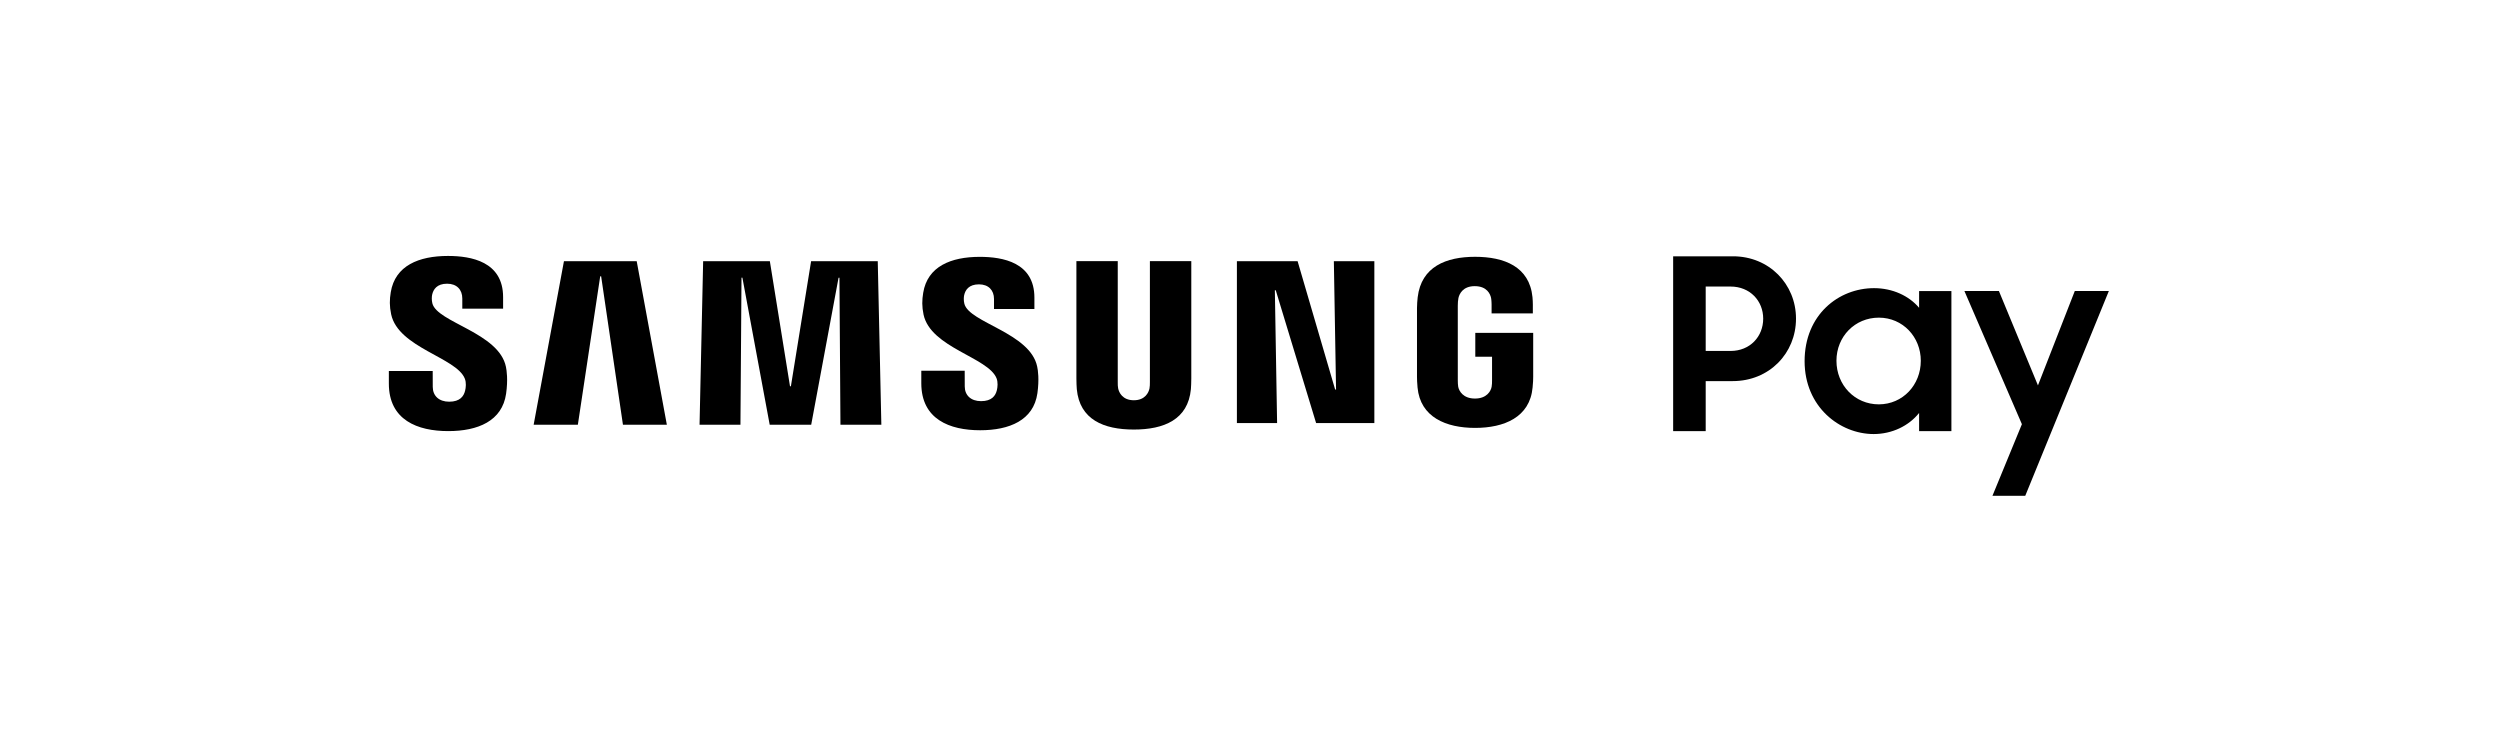
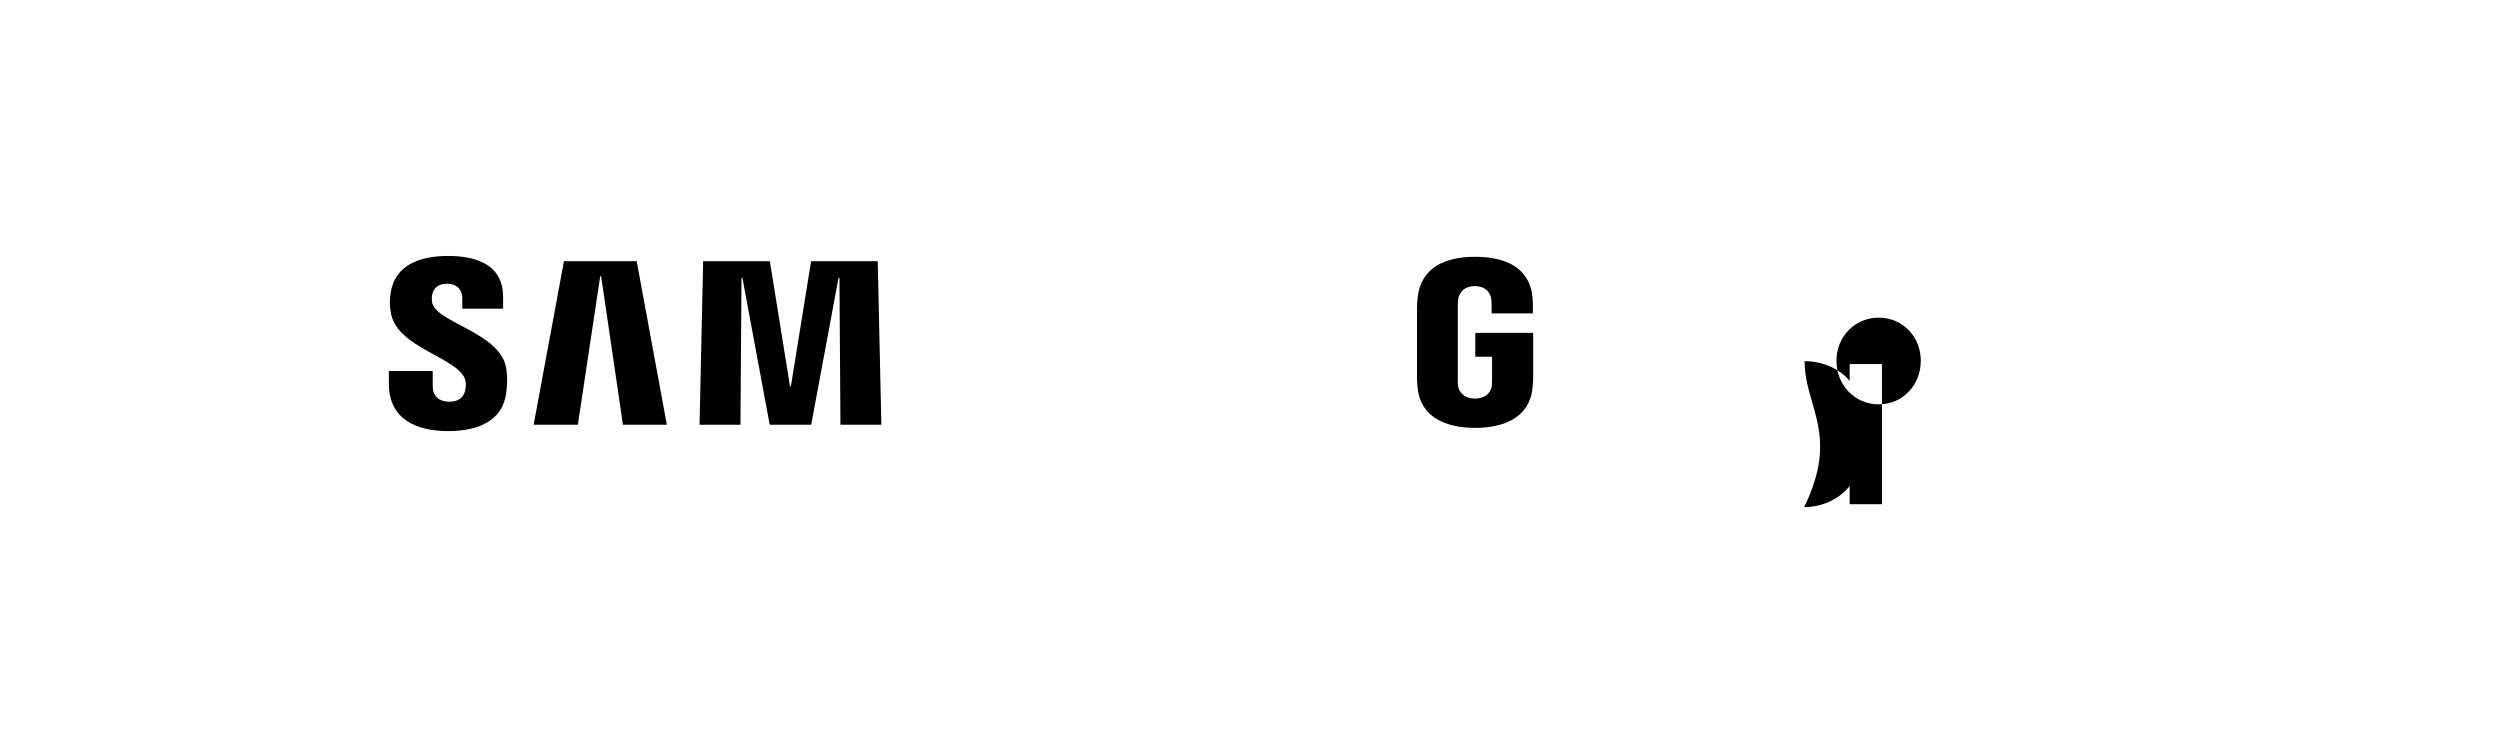
<svg xmlns="http://www.w3.org/2000/svg" version="1.0" id="Layer_1" x="0px" y="0px" viewBox="0 0 500 150" enable-background="new 0 0 500 150" xml:space="preserve">
  <g>
-     <path d="M334.62,51.26h11.98c7.23,0,12.6,5.56,12.6,12.46c0,6.95-5.36,12.5-12.65,12.5h-5.41v10.01h-6.51V51.26z M341.14,57.3   v12.89h4.98c3.88,0,6.52-2.87,6.52-6.46c0-3.55-2.64-6.42-6.52-6.42H341.14z" />
-     <path d="M360.92,72.24c0-9.29,6.8-14.61,13.89-14.61c3.69,0,6.99,1.53,9.01,3.93v-3.35h6.46v28.02h-6.46v-3.64   c-2.06,2.59-5.41,4.22-9.1,4.22C367.97,86.8,360.92,81.39,360.92,72.24 M384.16,72.15c0-4.74-3.59-8.62-8.39-8.62   c-4.79,0-8.48,3.78-8.48,8.62c0,4.89,3.69,8.72,8.48,8.72C380.56,80.86,384.16,76.99,384.16,72.15" />
-     <polygon points="404.38,84.84 392.88,58.2 399.78,58.2 407.59,77.08 414.96,58.2 421.77,58.2 405.05,99.16 398.49,99.16  " />
-     <polygon points="266.77,52.24 267.21,77.91 267.03,77.91 259.52,52.24 247.38,52.24 247.38,84.61 255.42,84.61 254.97,58.05    255.15,58.05 263.22,84.61 274.87,84.61 274.87,52.24  " />
+     <path d="M360.92,72.24c3.69,0,6.99,1.53,9.01,3.93v-3.35h6.46v28.02h-6.46v-3.64   c-2.06,2.59-5.41,4.22-9.1,4.22C367.97,86.8,360.92,81.39,360.92,72.24 M384.16,72.15c0-4.74-3.59-8.62-8.39-8.62   c-4.79,0-8.48,3.78-8.48,8.62c0,4.89,3.69,8.72,8.48,8.72C380.56,80.86,384.16,76.99,384.16,72.15" />
    <polygon points="112.79,52.24 106.73,84.95 115.57,84.95 120.04,55.27 120.23,55.27 124.59,84.95 133.37,84.95 127.34,52.24  " />
    <polygon points="162.22,52.24 158.18,77.25 158,77.25 153.97,52.24 140.63,52.24 139.91,84.95 148.09,84.95 148.3,55.54    148.48,55.54 153.94,84.95 162.24,84.95 167.71,55.55 167.89,55.54 168.09,84.95 176.27,84.95 175.55,52.24  " />
    <path d="M92.96,75.72c0.32,0.79,0.22,1.81,0.06,2.42c-0.26,1.09-1.01,2.2-3.18,2.2c-2.05,0-3.29-1.18-3.29-2.97l-0.01-3.17h-8.77   l0,2.52c0,7.3,5.74,9.5,11.89,9.5c5.92,0,10.78-2.02,11.56-7.48c0.4-2.82,0.11-4.67-0.03-5.36c-1.38-6.85-13.79-8.89-14.72-12.72   c-0.16-0.66-0.12-1.35-0.04-1.72c0.23-1.05,0.94-2.2,2.99-2.2c1.92,0,3.04,1.18,3.04,2.96v2.03h8.16v-2.3   c0-7.12-6.4-8.24-11.03-8.24c-5.81,0-10.57,1.93-11.44,7.26c-0.24,1.46-0.27,2.76,0.08,4.41C79.66,69.55,91.28,71.49,92.96,75.72" />
-     <path d="M199.31,75.66c0.31,0.79,0.21,1.78,0.06,2.39c-0.26,1.08-1,2.18-3.16,2.18c-2.03,0-3.26-1.17-3.26-2.94l-0.01-3.14h-8.68   l0,2.5c0,7.22,5.69,9.4,11.77,9.4c5.86,0,10.68-2,11.45-7.4c0.39-2.79,0.11-4.62-0.04-5.31c-1.37-6.78-13.65-8.8-14.57-12.6   c-0.16-0.65-0.12-1.33-0.04-1.7c0.23-1.04,0.94-2.17,2.96-2.17c1.9,0,3.01,1.16,3.01,2.93v2h8.08v-2.28   c0-7.05-6.34-8.15-10.92-8.15c-5.75,0-10.46,1.9-11.32,7.19c-0.24,1.45-0.27,2.74,0.07,4.36   C186.13,69.55,197.64,71.46,199.31,75.66" />
-     <path d="M226.77,80.05c2.27,0,2.97-1.57,3.13-2.37c0.07-0.35,0.08-0.83,0.08-1.25v-24.2h8.28v23.45c0.01,0.6-0.05,1.83-0.08,2.15   c-0.57,6.1-5.4,8.08-11.41,8.08c-6.02,0-10.84-1.98-11.41-8.08c-0.03-0.32-0.09-1.55-0.08-2.15V52.23h8.27v24.2   c-0.01,0.42,0.01,0.9,0.08,1.25C223.79,78.48,224.49,80.05,226.77,80.05" />
    <path d="M294.99,79.71c2.37,0,3.19-1.5,3.34-2.37c0.07-0.37,0.08-0.83,0.08-1.24v-4.75h-3.35v-4.77h11.58v8.77   c0,0.62-0.02,1.07-0.12,2.15c-0.54,5.96-5.7,8.08-11.5,8.08c-5.8,0-10.96-2.13-11.51-8.08c-0.09-1.09-0.11-1.54-0.11-2.15l0-13.76   c0-0.58,0.07-1.61,0.14-2.15c0.73-6.11,5.68-8.08,11.48-8.08c5.8,0,10.88,1.95,11.48,8.08c0.1,1.04,0.07,2.15,0.07,2.15v1.09h-8.25   v-1.83c0,0-0.01-0.78-0.1-1.25c-0.15-0.72-0.77-2.37-3.27-2.37c-2.38,0-3.08,1.57-3.26,2.37c-0.09,0.43-0.13,1.01-0.13,1.55V76.1   c0,0.42,0.02,0.87,0.08,1.24C291.8,78.21,292.63,79.71,294.99,79.71" />
  </g>
</svg>